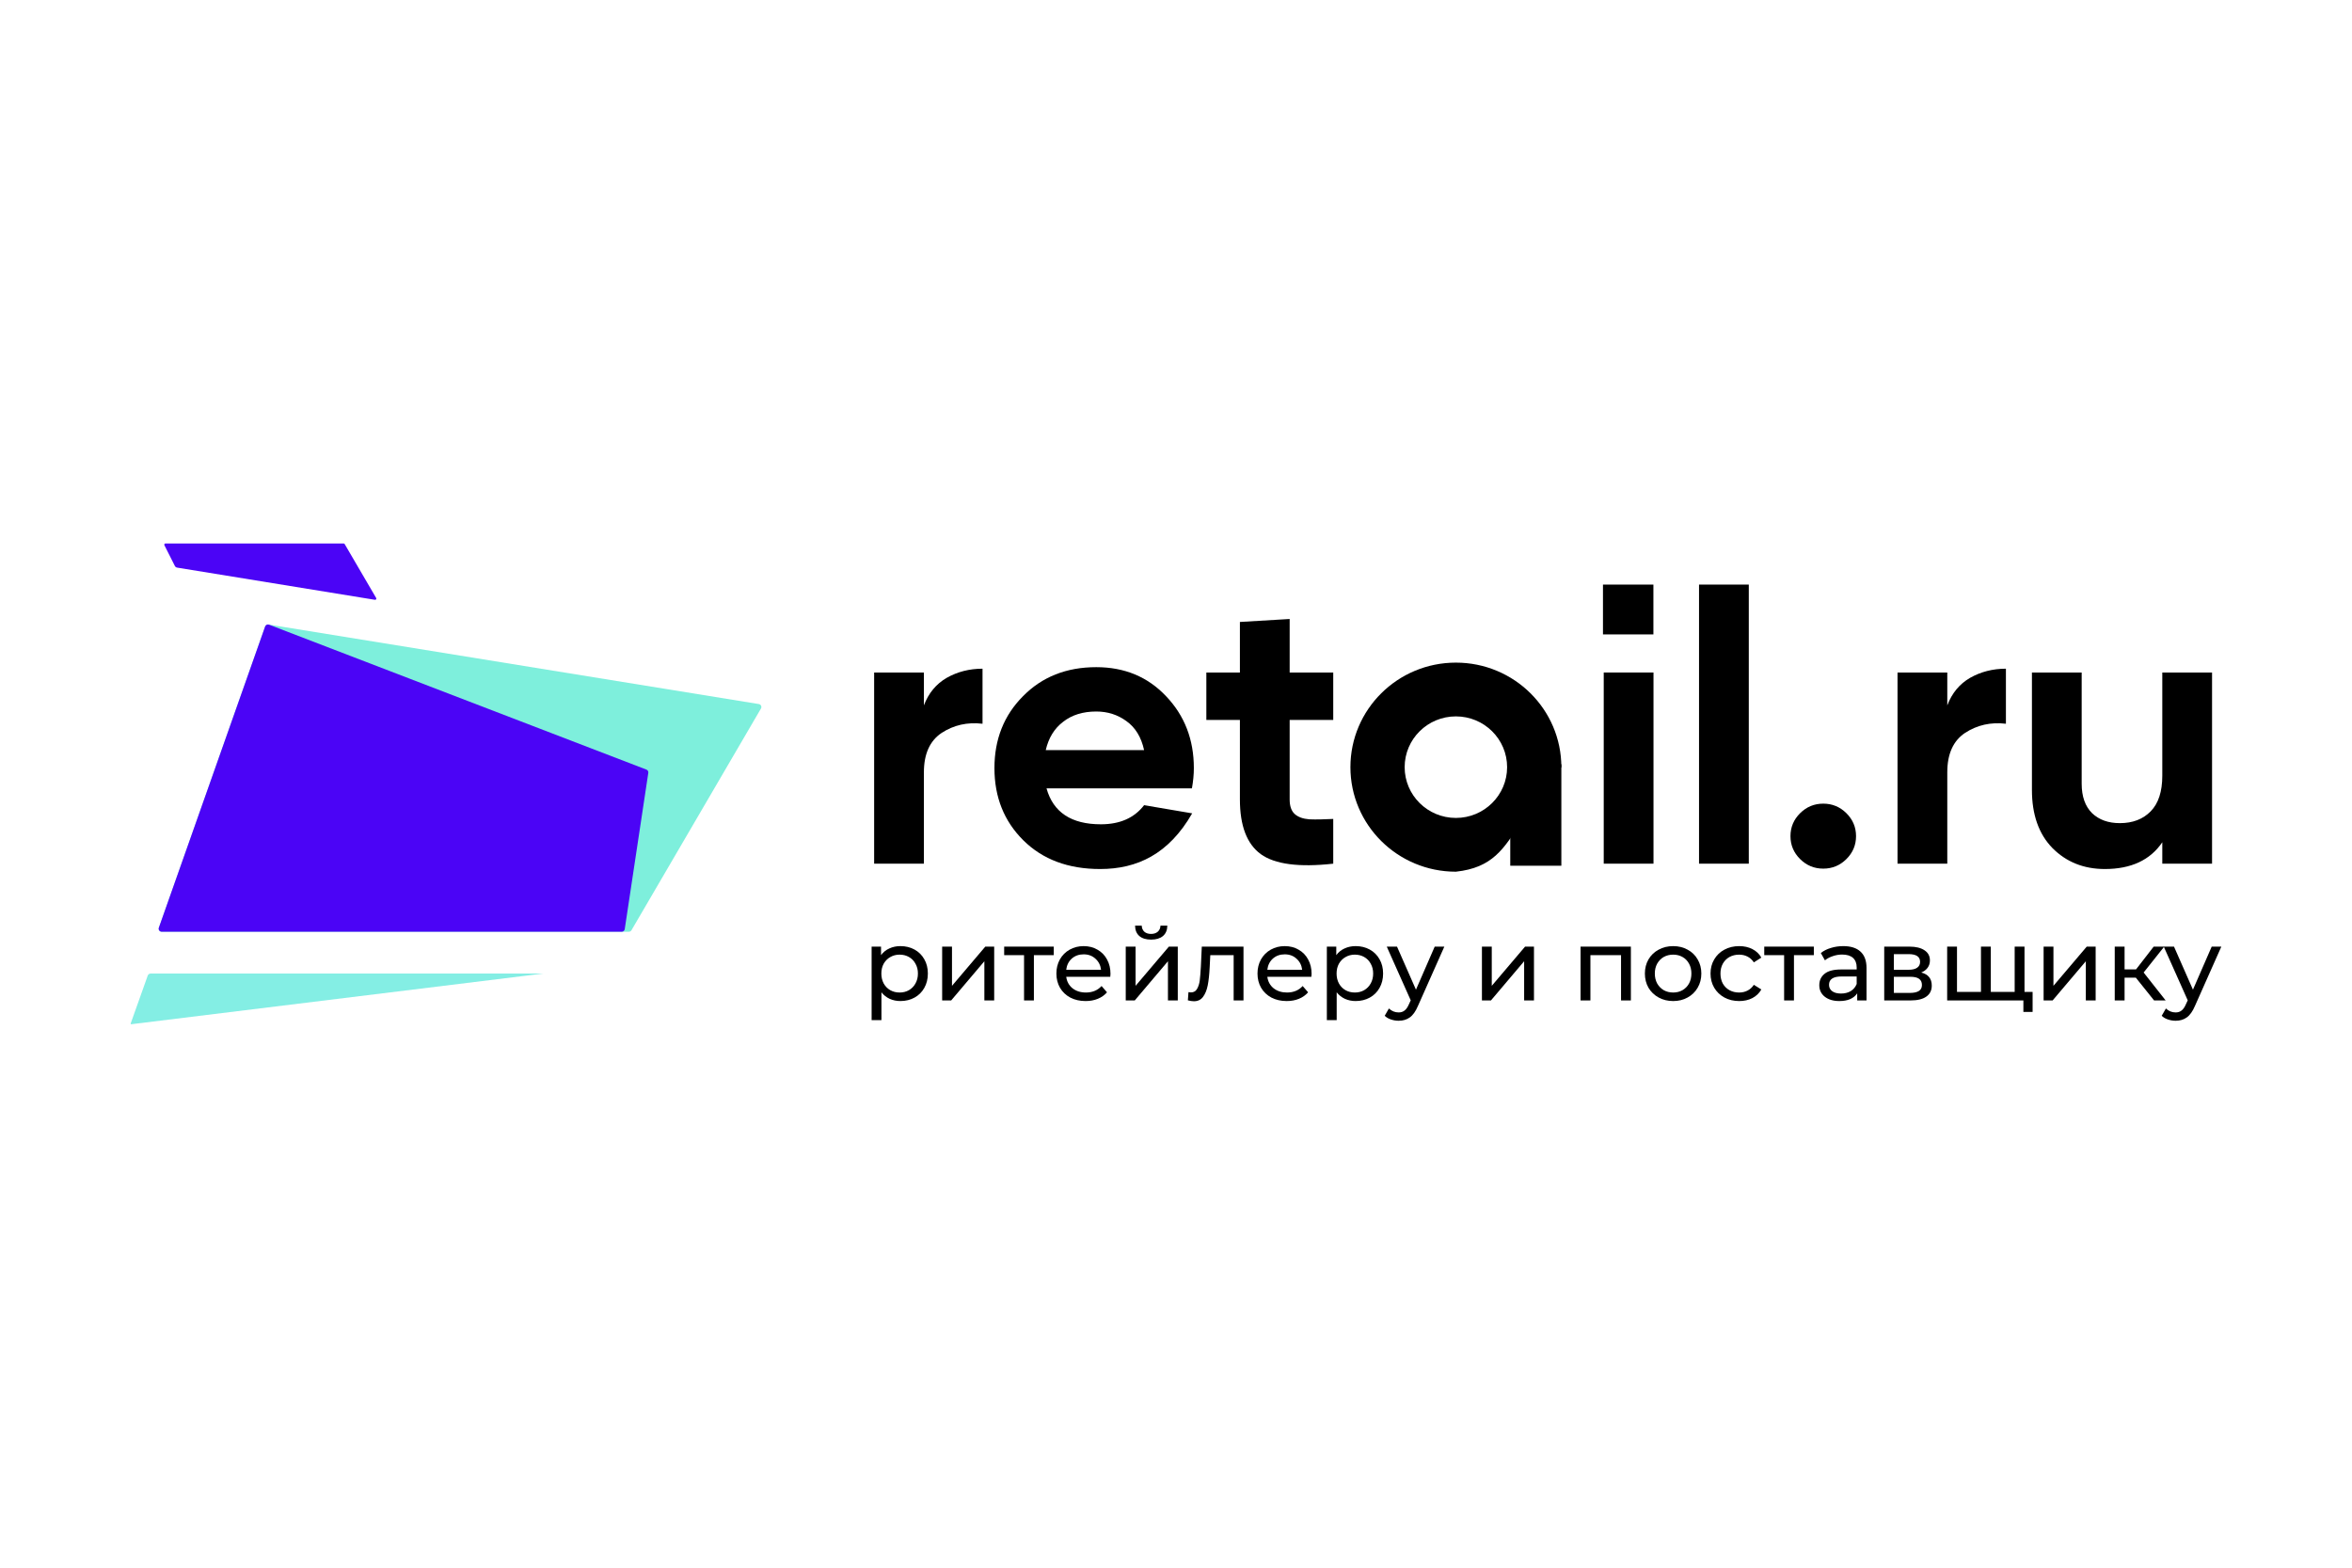
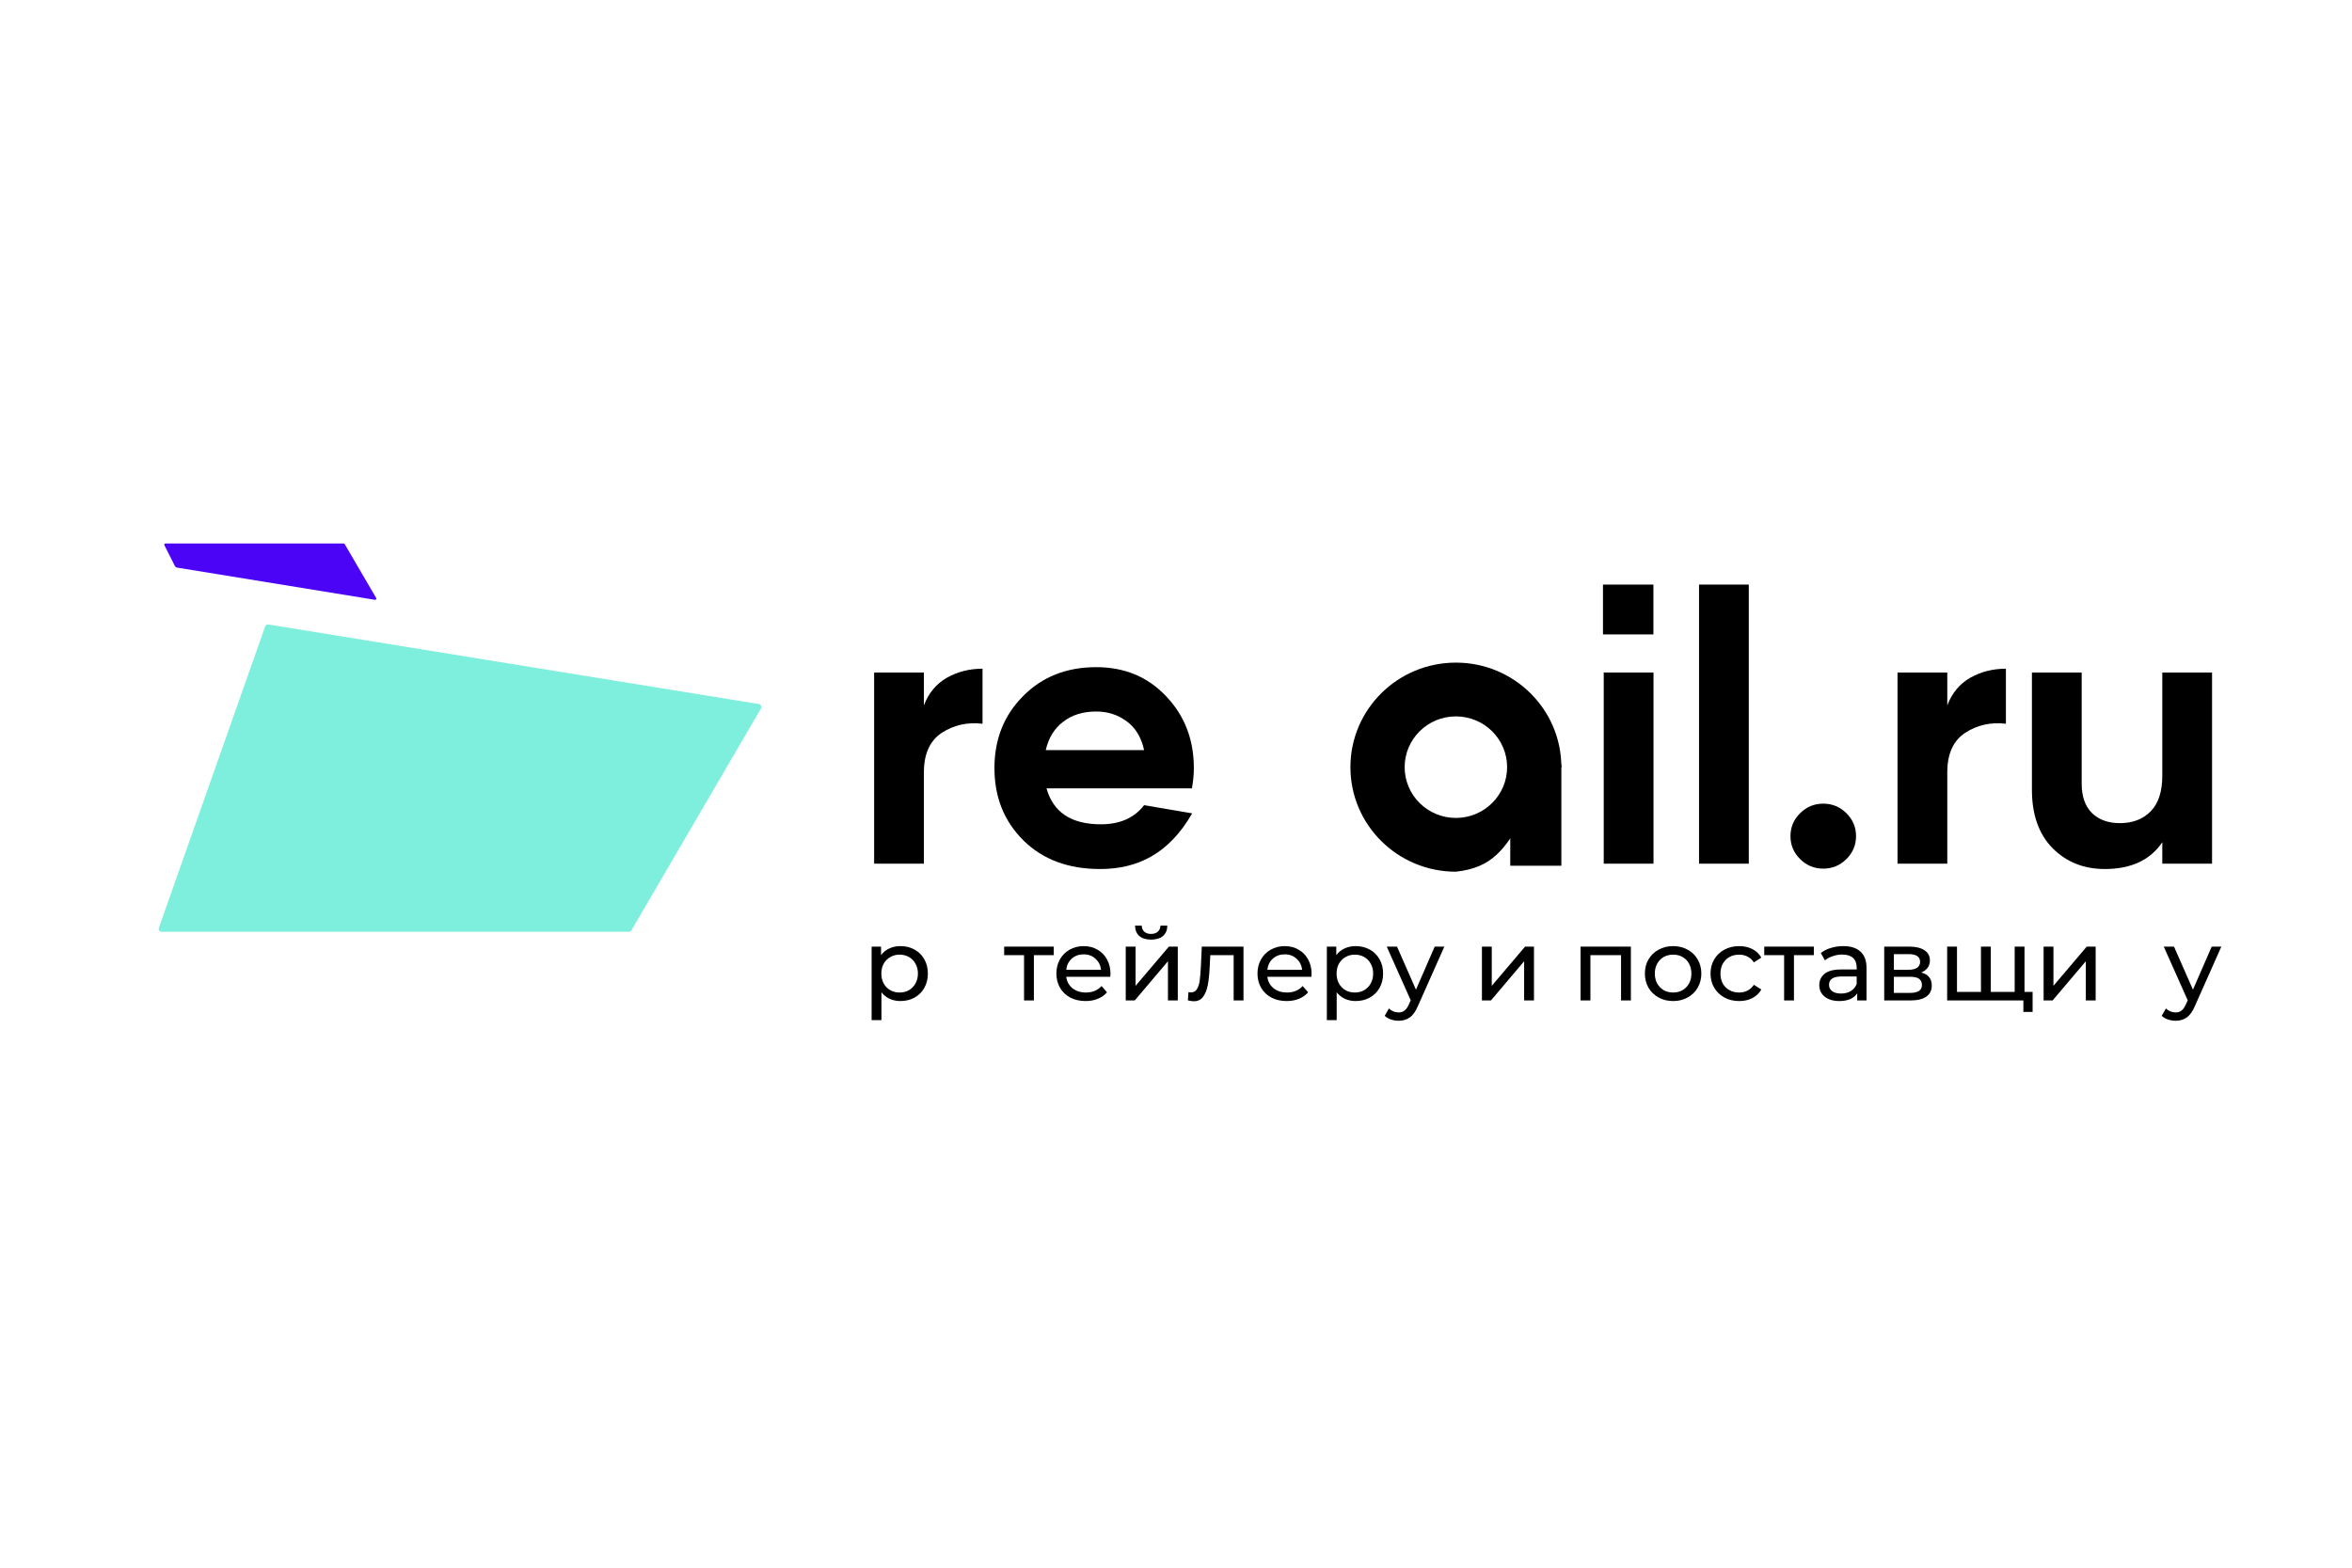
<svg xmlns="http://www.w3.org/2000/svg" id="_Слой_1" data-name="Слой 1" viewBox="0 0 900 600">
  <defs>
    <style>
      .cls-1 {
        fill: #84eee4;
      }

      .cls-2 {
        fill: #4b04f6;
      }

      .cls-3 {
        fill: #7eefdc;
      }

      .cls-4 {
        fill-rule: evenodd;
      }
    </style>
  </defs>
-   <path d="m817.29,374.192h-4.314v8.706h-3.764v-20.599h3.764v8.706h4.392l6.742-8.706h4.038l-7.878,9.911,8.426,10.688h-4.428l-6.978-8.706Z" />
  <path d="m850,362.299l-10.074,22.659c-.89,2.099-1.934,3.576-3.136,4.431-1.178.855-2.6,1.283-4.274,1.283-1.018,0-2.01-.168-2.978-.505-.942-.311-1.726-.777-2.352-1.399l1.608-2.798c1.07,1.01,2.312,1.516,3.722,1.516.916,0,1.674-.246,2.274-.738.628-.467,1.19-1.283,1.686-2.449l.668-1.438-9.174-20.56h3.92l7.252,16.479,7.174-16.479h3.684Z" />
  <path d="m781.992,362.299h3.764v15.002l12.74-15.002h3.412v20.599h-3.762v-15.002l-12.704,15.002h-3.45v-20.599Z" />
  <path d="m774.684,362.299v20.599h-29.596v-20.599h3.762v17.334h9.174v-17.334h3.764v17.334h9.134v-17.334h3.762Zm3.098,17.334v7.657h-3.528v-4.392h-3.488v-3.265h7.016Z" />
  <path d="m735.16,372.21c2.69.674,4.038,2.345,4.038,5.014,0,1.814-.694,3.213-2.078,4.198-1.36.985-3.398,1.477-6.116,1.477h-9.998v-20.599h9.646c2.456,0,4.378.466,5.762,1.399,1.386.907,2.078,2.202,2.078,3.886,0,1.088-.302,2.034-.902,2.837-.574.777-1.386,1.373-2.43,1.788Zm-10.468-1.05h5.646c1.438,0,2.522-.259,3.254-.777.758-.518,1.138-1.27,1.138-2.254,0-1.969-1.466-2.954-4.392-2.954h-5.646v5.985Zm6.036,8.862c1.57,0,2.746-.246,3.53-.739.782-.492,1.176-1.256,1.176-2.293,0-1.062-.366-1.853-1.098-2.371-.704-.518-1.83-.777-3.372-.777h-6.272v6.18h6.036Z" />
  <path d="m694.07,365.564h-7.606v17.334h-3.764v-17.334h-7.604v-3.265h18.974v3.265Z" />
  <path d="m624.062,362.299v20.599h-3.764v-17.334h-11.722v17.334h-3.764v-20.599h19.25Z" />
  <path d="m567.064,362.299h3.764v15.002l12.742-15.002h3.408v20.599h-3.762v-15.002l-12.702,15.002h-3.45v-20.599Z" />
  <path d="m552.682,362.299l-10.076,22.659c-.888,2.099-1.932,3.576-3.134,4.431-1.178.855-2.602,1.283-4.276,1.283-1.018,0-2.012-.168-2.98-.505-.938-.311-1.722-.777-2.35-1.399l1.606-2.798c1.072,1.01,2.314,1.516,3.724,1.516.916,0,1.674-.246,2.274-.738.628-.467,1.19-1.283,1.688-2.449l.664-1.438-9.172-20.56h3.92l7.252,16.479,7.174-16.479h3.686Z" />
  <path d="m475.826,362.299v20.599h-3.764v-17.334h-8.938l-.234,4.586c-.132,2.772-.38,5.091-.746,6.957-.366,1.839-.966,3.316-1.804,4.431-.836,1.114-1.998,1.671-3.488,1.671-.68,0-1.45-.117-2.312-.35l.234-3.148c.34.078.654.117.942.117,1.044,0,1.828-.453,2.352-1.36.522-.907.862-1.982,1.018-3.226.158-1.244.3-3.019.432-5.325l.352-7.618h15.956Z" />
  <path d="m403.224,365.564h-7.604v17.334h-3.764v-17.334h-7.606v-3.265h18.974v3.265Z" />
-   <path d="m360.518,362.299h3.764v15.002l12.742-15.002h3.408v20.599h-3.762v-15.002l-12.702,15.002h-3.45v-20.599Z" />
  <path d="m705.328,362.105c2.874,0,5.07.7,6.588,2.099,1.542,1.399,2.314,3.485,2.314,6.258v12.437h-3.568v-2.721c-.628.959-1.53,1.697-2.706,2.215-1.15.492-2.524.738-4.116.738-2.326,0-4.196-.557-5.606-1.671-1.386-1.114-2.08-2.578-2.08-4.392,0-1.814.668-3.265,2.002-4.353,1.332-1.114,3.448-1.671,6.348-1.671h5.96v-.738c0-1.606-.47-2.837-1.41-3.692-.942-.855-2.326-1.283-4.156-1.283-1.228,0-2.43.208-3.608.622-1.174.388-2.168.92-2.98,1.593l-1.566-2.798c1.072-.855,2.35-1.503,3.842-1.943,1.488-.466,3.07-.7,4.742-.7Zm-.86,18.151c1.438,0,2.676-.311,3.724-.933,1.044-.648,1.802-1.554,2.272-2.721v-2.876h-5.8c-3.19,0-4.784,1.062-4.784,3.187,0,1.036.406,1.853,1.216,2.448.808.596,1.934.894,3.372.894Z" />
  <path d="m665.516,383.131c-2.118,0-4.014-.453-5.686-1.36-1.646-.907-2.94-2.151-3.882-3.731-.94-1.606-1.408-3.42-1.408-5.441s.468-3.822,1.408-5.402c.942-1.606,2.236-2.85,3.882-3.731,1.672-.907,3.568-1.36,5.686-1.36,1.88,0,3.552.376,5.016,1.127,1.49.751,2.64,1.84,3.452,3.265l-2.864,1.827c-.654-.985-1.462-1.723-2.43-2.215-.966-.492-2.038-.738-3.214-.738-1.358,0-2.586.298-3.684.894-1.074.596-1.922,1.451-2.55,2.565-.6,1.088-.9,2.345-.9,3.77,0,1.451.3,2.733.9,3.848.628,1.088,1.476,1.93,2.55,2.526,1.098.596,2.326.894,3.684.894,1.176,0,2.248-.246,3.214-.739.968-.492,1.776-1.231,2.43-2.215l2.864,1.788c-.812,1.425-1.962,2.526-3.452,3.304-1.464.751-3.136,1.127-5.016,1.127Z" />
  <path d="m640.242,383.131c-2.066,0-3.922-.453-5.568-1.36-1.646-.907-2.94-2.151-3.88-3.731-.916-1.606-1.372-3.42-1.372-5.441s.456-3.822,1.372-5.402c.94-1.606,2.234-2.85,3.88-3.731,1.646-.907,3.502-1.36,5.568-1.36,2.064,0,3.908.453,5.526,1.36,1.648.881,2.928,2.125,3.842,3.731.942,1.58,1.412,3.381,1.412,5.402s-.47,3.835-1.412,5.441c-.914,1.581-2.194,2.824-3.842,3.731-1.618.907-3.462,1.36-5.526,1.36Zm0-3.265c1.332,0,2.522-.298,3.568-.894,1.07-.622,1.908-1.477,2.508-2.565.602-1.114.902-2.384.902-3.809s-.3-2.682-.902-3.77c-.6-1.114-1.438-1.969-2.508-2.565-1.046-.596-2.236-.894-3.568-.894s-2.536.298-3.608.894c-1.044.596-1.882,1.451-2.51,2.565-.6,1.088-.9,2.345-.9,3.77s.3,2.695.9,3.809c.628,1.088,1.466,1.943,2.51,2.565,1.072.596,2.276.894,3.608.894Z" />
  <path d="m518.74,362.105c2.012,0,3.816.441,5.41,1.321,1.596.881,2.836,2.112,3.724,3.692.916,1.581,1.372,3.407,1.372,5.48s-.456,3.913-1.372,5.519c-.888,1.581-2.128,2.811-3.724,3.692-1.594.881-3.398,1.321-5.41,1.321-1.488,0-2.86-.285-4.116-.855-1.228-.57-2.274-1.399-3.136-2.487v10.649h-3.764v-28.139h3.608v3.265c.836-1.14,1.894-1.995,3.174-2.565,1.28-.596,2.692-.894,4.234-.894Zm-.314,17.762c1.332,0,2.524-.298,3.568-.894,1.072-.622,1.908-1.477,2.51-2.565.628-1.114.94-2.384.94-3.809s-.312-2.682-.94-3.77c-.602-1.114-1.438-1.969-2.51-2.565-1.044-.596-2.236-.894-3.568-.894-1.308,0-2.496.311-3.566.933-1.046.596-1.884,1.438-2.51,2.526-.602,1.088-.902,2.345-.902,3.77s.3,2.695.902,3.809c.6,1.088,1.438,1.943,2.51,2.565,1.07.596,2.258.894,3.566.894Z" />
  <path d="m501.886,372.715c0,.285-.028.661-.08,1.127h-16.858c.234,1.814,1.032,3.278,2.39,4.392,1.388,1.088,3.1,1.633,5.136,1.633,2.484,0,4.482-.829,6-2.488l2.078,2.41c-.942,1.088-2.118,1.917-3.528,2.487-1.386.57-2.942.855-4.666.855-2.196,0-4.142-.441-5.842-1.321-1.698-.907-3.018-2.164-3.96-3.77-.914-1.606-1.372-3.42-1.372-5.441,0-1.995.444-3.796,1.334-5.402.914-1.606,2.156-2.85,3.724-3.731,1.594-.907,3.386-1.36,5.372-1.36s3.75.453,5.292,1.36c1.568.881,2.784,2.125,3.646,3.731.888,1.606,1.334,3.446,1.334,5.519Zm-10.272-7.462c-1.804,0-3.322.544-4.55,1.632-1.202,1.088-1.906,2.513-2.116,4.275h13.33c-.21-1.736-.928-3.148-2.156-4.237-1.202-1.114-2.706-1.671-4.508-1.671Z" />
  <path d="m424.932,372.715c0,.285-.026.661-.08,1.127h-16.858c.236,1.814,1.034,3.278,2.392,4.392,1.386,1.088,3.098,1.633,5.138,1.633,2.482,0,4.482-.829,5.996-2.488l2.08,2.41c-.942,1.088-2.118,1.917-3.53,2.487-1.386.57-2.94.855-4.664.855-2.196,0-4.144-.441-5.842-1.321-1.7-.907-3.018-2.164-3.96-3.77-.914-1.606-1.372-3.42-1.372-5.441,0-1.995.444-3.796,1.332-5.402.916-1.606,2.156-2.85,3.726-3.731,1.594-.907,3.384-1.36,5.37-1.36,1.988,0,3.75.453,5.292,1.36,1.568.881,2.784,2.125,3.648,3.731.888,1.606,1.332,3.446,1.332,5.519Zm-10.272-7.462c-1.804,0-3.318.544-4.546,1.632-1.202,1.088-1.91,2.513-2.12,4.275h13.33c-.208-1.736-.928-3.148-2.156-4.237-1.202-1.114-2.704-1.671-4.508-1.671Z" />
  <path d="m344.544,362.105c2.012,0,3.814.441,5.41,1.321,1.592.881,2.834,2.112,3.724,3.692.914,1.581,1.372,3.407,1.372,5.48s-.458,3.913-1.372,5.519c-.89,1.581-2.132,2.811-3.724,3.692-1.596.881-3.398,1.321-5.41,1.321-1.492,0-2.864-.285-4.118-.855-1.228-.57-2.274-1.399-3.138-2.487v10.649h-3.762v-28.139h3.606v3.265c.838-1.14,1.896-1.995,3.176-2.565,1.282-.596,2.694-.894,4.236-.894Zm-.314,17.762c1.332,0,2.52-.298,3.568-.894,1.07-.622,1.906-1.477,2.506-2.565.628-1.114.942-2.384.942-3.809s-.314-2.682-.942-3.77c-.6-1.114-1.436-1.969-2.506-2.565-1.048-.596-2.236-.894-3.568-.894-1.308,0-2.496.311-3.568.933-1.048.596-1.882,1.438-2.51,2.526-.6,1.088-.9,2.345-.9,3.77s.3,2.695.9,3.809c.602,1.088,1.438,1.943,2.51,2.565,1.072.596,2.26.894,3.568.894Z" />
  <path d="m430.768,362.299h3.764v15.002l12.742-15.002h3.408v20.599h-3.762v-15.002l-12.702,15.002h-3.45v-20.599Zm9.722-2.682c-1.932,0-3.436-.453-4.506-1.36-1.072-.933-1.622-2.267-1.648-4.003h2.548c.028.959.352,1.736.98,2.332.654.57,1.518.855,2.588.855,1.072,0,1.934-.285,2.588-.855.654-.596.994-1.373,1.018-2.332h2.626c-.024,1.736-.588,3.071-1.686,4.003-1.098.907-2.6,1.36-4.508,1.36Z" />
  <path d="m706.528,328.796c-2.458,2.439-5.41,3.658-8.854,3.658-3.442,0-6.396-1.22-8.854-3.658-2.462-2.439-3.692-5.365-3.692-8.779s1.23-6.34,3.692-8.779c2.458-2.439,5.412-3.658,8.854-3.658,3.444,0,6.396,1.22,8.854,3.658,2.462,2.439,3.692,5.365,3.692,8.779s-1.23,6.341-3.692,8.779Z" />
  <path d="m827.408,257.392h19.04v73.16h-19.04v-8.194c-4.624,6.828-11.952,10.242-21.988,10.242-8.07,0-14.76-2.683-20.074-8.048-5.214-5.365-7.822-12.779-7.822-22.24v-44.921h19.038v42.579c0,4.877,1.328,8.633,3.988,11.267,2.656,2.536,6.198,3.804,10.624,3.804,4.92,0,8.856-1.512,11.808-4.536,2.952-3.024,4.426-7.56,4.426-13.608v-39.507Z" />
  <path d="m613.674,330.552v-73.16h19.04v73.16h-19.04Z" />
  <path d="m745.136,269.975c1.77-4.682,4.674-8.194,8.708-10.535,4.132-2.341,8.706-3.512,13.726-3.512v21.07c-5.806-.683-11.02.488-15.644,3.512-4.526,3.024-6.79,8.047-6.79,15.071v34.971h-19.04v-73.16h19.04v12.584Z" />
  <path d="m353.532,269.975c1.77-4.682,4.672-8.194,8.708-10.535,4.134-2.341,8.708-3.512,13.726-3.512v21.07c-5.806-.683-11.02.488-15.644,3.512-4.526,3.024-6.79,8.047-6.79,15.071v34.971h-19.04v-73.16h19.04v12.584Z" />
  <path d="m400.452,301.727c2.558,9.17,9.494,13.754,20.81,13.754,7.28,0,12.79-2.439,16.53-7.316l18.396,3.128c-8.948,15.601-21.052,21.308-35.222,21.308-12.202,0-21.992-3.658-29.372-10.974-7.378-7.316-11.068-16.534-11.068-27.655,0-11.023,3.64-20.192,10.922-27.508,7.28-7.413,16.628-11.12,28.04-11.12,10.826,0,19.73,3.707,26.716,11.12,7.082,7.414,10.626,16.583,10.626,27.508,0,2.439-.246,5.024-.738,7.755h-55.64Zm-.296-14.632h37.636c-1.084-4.975-3.348-8.682-6.79-11.12-3.346-2.439-7.182-3.658-11.514-3.658-5.114,0-9.346,1.317-12.692,3.951-3.344,2.536-5.558,6.145-6.64,10.828Z" />
  <path class="cls-4" d="m582.118,314.403c3.732-5.967,8.148-13.027,15.338-20.787,0-22.097-18.07-40.01-40.356-40.01-22.29,0-40.358,17.913-40.358,40.01s18.068,40.01,40.358,40.01c13.936-1.506,18.402-8.646,25.018-19.222Zm-25.018-1.354c10.824,0,19.6-8.701,19.6-19.433s-8.776-19.433-19.6-19.433c-10.828,0-19.604,8.701-19.604,19.433s8.776,19.433,19.604,19.433Z" />
  <path d="m577.906,292.474h19.55v38.866h-19.55v-38.866Z" />
-   <path d="m510.168,275.535h-16.676v30.435c0,2.536.638,4.39,1.918,5.56,1.28,1.171,3.15,1.853,5.608,2.048,2.46.098,5.51.049,9.15-.146v17.119c-13.086,1.463-22.336.244-27.746-3.658-5.314-3.902-7.97-10.877-7.97-20.924v-30.435h-12.84v-18.144h12.84v-19.351l19.04-1.134v20.485h16.676v18.144Z" />
  <path d="m650.14,330.552v-106.814h19.04v106.814h-19.04Z" />
  <path d="m613.382,223.738h19.298v19.067h-19.298v-19.067Z" />
-   <path class="cls-1" d="m50.013,391.693l6.52-18.314c.164-.46.604-.768,1.097-.768h150.226l-157.594,19.387c-.171.021-.305-.144-.248-.305Z" />
  <path class="cls-3" d="m60.806,355.078l40.649-115.301c.186-.528.729-.847,1.286-.756l187.629,30.439c.802.13,1.226,1.014.818,1.711l-49.557,84.862c-.208.356-.591.575-1.007.575H61.904c-.801,0-1.362-.781-1.098-1.529Z" />
-   <path class="cls-2" d="m101.453,239.784l-40.681,115.287c-.264.748.297,1.529,1.098,1.529h176.036c.576,0,1.065-.417,1.15-.981l9.021-59.833c.08-.532-.223-1.047-.729-1.242l-144.376-55.455c-.613-.236-1.302.079-1.519.693Z" />
  <path class="cls-2" d="m66.918,216.619l-4.011-7.953c-.154-.306.071-.665.416-.665h68.162c.166,0,.32.088.403.23l12.058,20.647c.196.336-.091.747-.479.684l-75.697-12.321c-.368-.06-.685-.291-.852-.622Z" />
</svg>